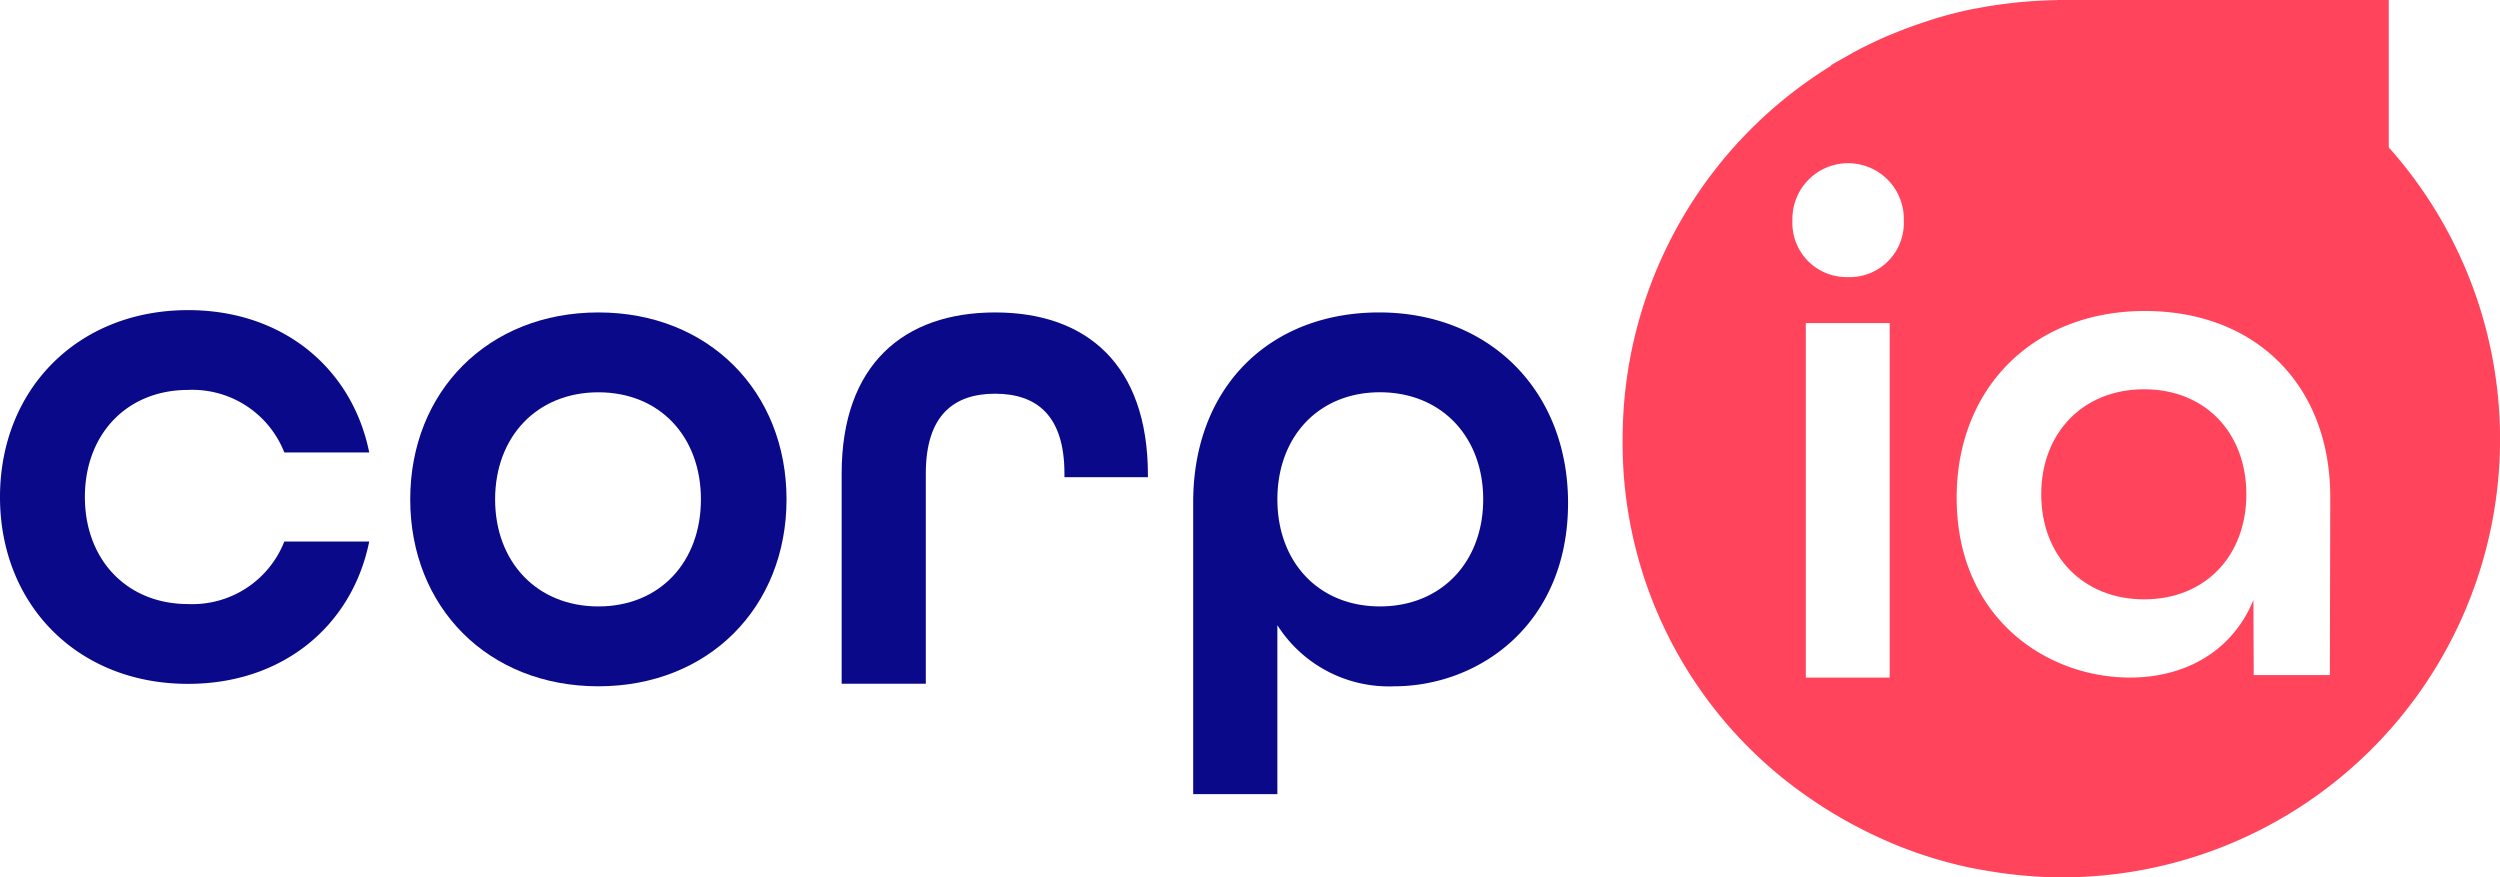
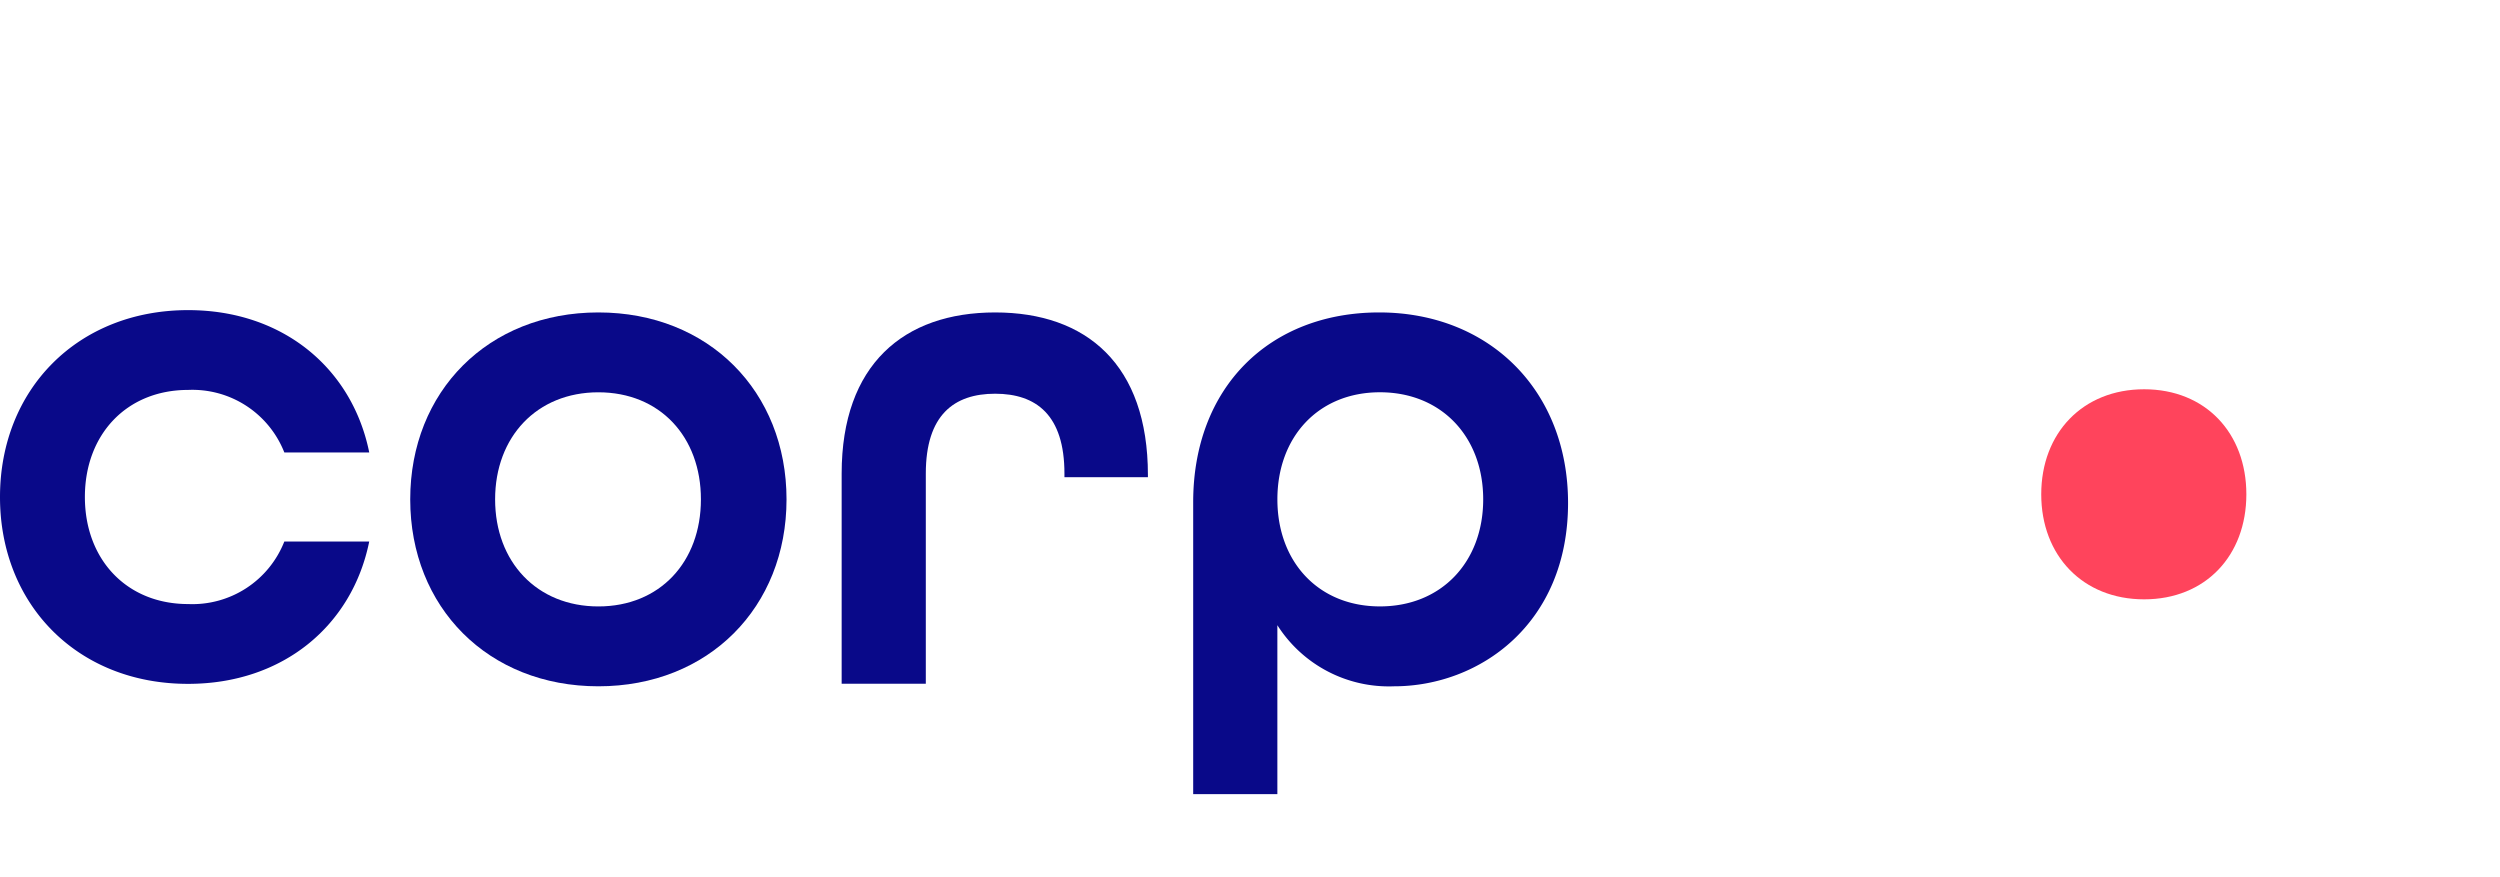
<svg xmlns="http://www.w3.org/2000/svg" width="189.134" height="66.376" viewBox="0 0 189.134 66.376">
  <g transform="translate(0 23.462)">
    <path d="M0,187.542C0,179.383,5.886,173.4,14.234,173.4c7.17,0,12.414,4.406,13.7,10.769H21.511a7.473,7.473,0,0,0-7.277-4.732c-4.656,0-7.812,3.372-7.812,8.1s3.157,8.1,7.812,8.1a7.474,7.474,0,0,0,7.277-4.732h6.422c-1.284,6.363-6.528,10.769-13.7,10.769C5.887,201.684,0,195.7,0,187.542Z" transform="translate(0 -173.4)" fill="#090989" />
    <path d="M229.37,188.832c0-8.159,5.886-14.142,14.234-14.142s14.234,5.983,14.234,14.142-5.886,14.142-14.234,14.142S229.37,196.991,229.37,188.832Zm21.992,0c0-4.732-3.1-8.1-7.758-8.1s-7.812,3.372-7.812,8.1,3.157,8.1,7.812,8.1S251.362,193.565,251.362,188.832Z" transform="translate(-198.335 -174.515)" fill="#090989" />
    <path d="M470.6,186.882c0-8.258,4.709-12.192,11.612-12.192s11.558,3.935,11.558,12.3v.166h-6.315v-.277c0-4.434-2.14-6.04-5.244-6.04s-5.244,1.607-5.244,6.04v15.9H470.6v-15.9Z" transform="translate(-406.926 -174.515)" fill="#090989" />
    <path d="M667.16,189.048c0-8.7,5.779-14.358,14.073-14.358s14.287,5.874,14.287,14.414c0,9.191-6.742,13.87-13.164,13.87a10,10,0,0,1-8.828-4.623V211.13H667.16V189.05Zm21.94-.218c0-4.732-3.157-8.1-7.812-8.1s-7.758,3.372-7.758,8.1,3.1,8.1,7.758,8.1S689.1,193.564,689.1,188.831Z" transform="translate(-576.891 -174.515)" fill="#090989" />
  </g>
  <g transform="translate(122.758)">
-     <path d="M965.24,11.156V0H940.129l.015.012c-.911.009-1.81.061-2.7.141-.271.024-.539.055-.808.085q-1.254.144-2.477.377c-.165.031-.334.054-.5.089-.953.2-1.889.444-2.809.723-.231.07-.457.149-.687.225q-1.11.363-2.185.8c-.214.087-.429.168-.64.258q-1.309.564-2.557,1.231c-.162.088-.318.184-.479.275-.426.238-.855.471-1.269.727v.045a33.13,33.13,0,0,0-15.752,28.2,32.542,32.542,0,0,0,14.643,27.526c.792.534,1.614,1.023,2.452,1.49.249.138.5.267.756.4q.948.5,1.932.931c.264.116.525.237.792.346a32.908,32.908,0,0,0,5.606,1.74c.285.061.574.111.862.165q1.088.2,2.2.336c.3.035.59.074.889.1,1.009.092,2.027.154,3.059.154a33.149,33.149,0,0,0,24.771-55.22ZM927.484,51.263h-6.346V24.441h6.346Zm-3.146-30.3a4.1,4.1,0,0,1-4.213-4.289,4.215,4.215,0,1,1,8.427,0A4.1,4.1,0,0,1,924.338,20.965Zm36.447,30.106h-5.761q-.012-2.837-.023-5.675c-1.6,3.893-5.173,5.865-9.332,5.865-6.4,0-13.119-4.587-13.119-13.6,0-8.373,5.865-14.132,14.239-14.132s14.026,5.6,14.026,14.078l-.03,13.461Z" transform="translate(-907.28)" fill="#ff445c" />
    <path d="M1149.125,217.66c-4.64,0-7.785,3.307-7.785,7.946s3.146,7.946,7.785,7.946,7.733-3.307,7.733-7.946S1153.765,217.66,1149.125,217.66Z" transform="translate(-1109.671 -188.21)" fill="#ff445c" />
  </g>
</svg>